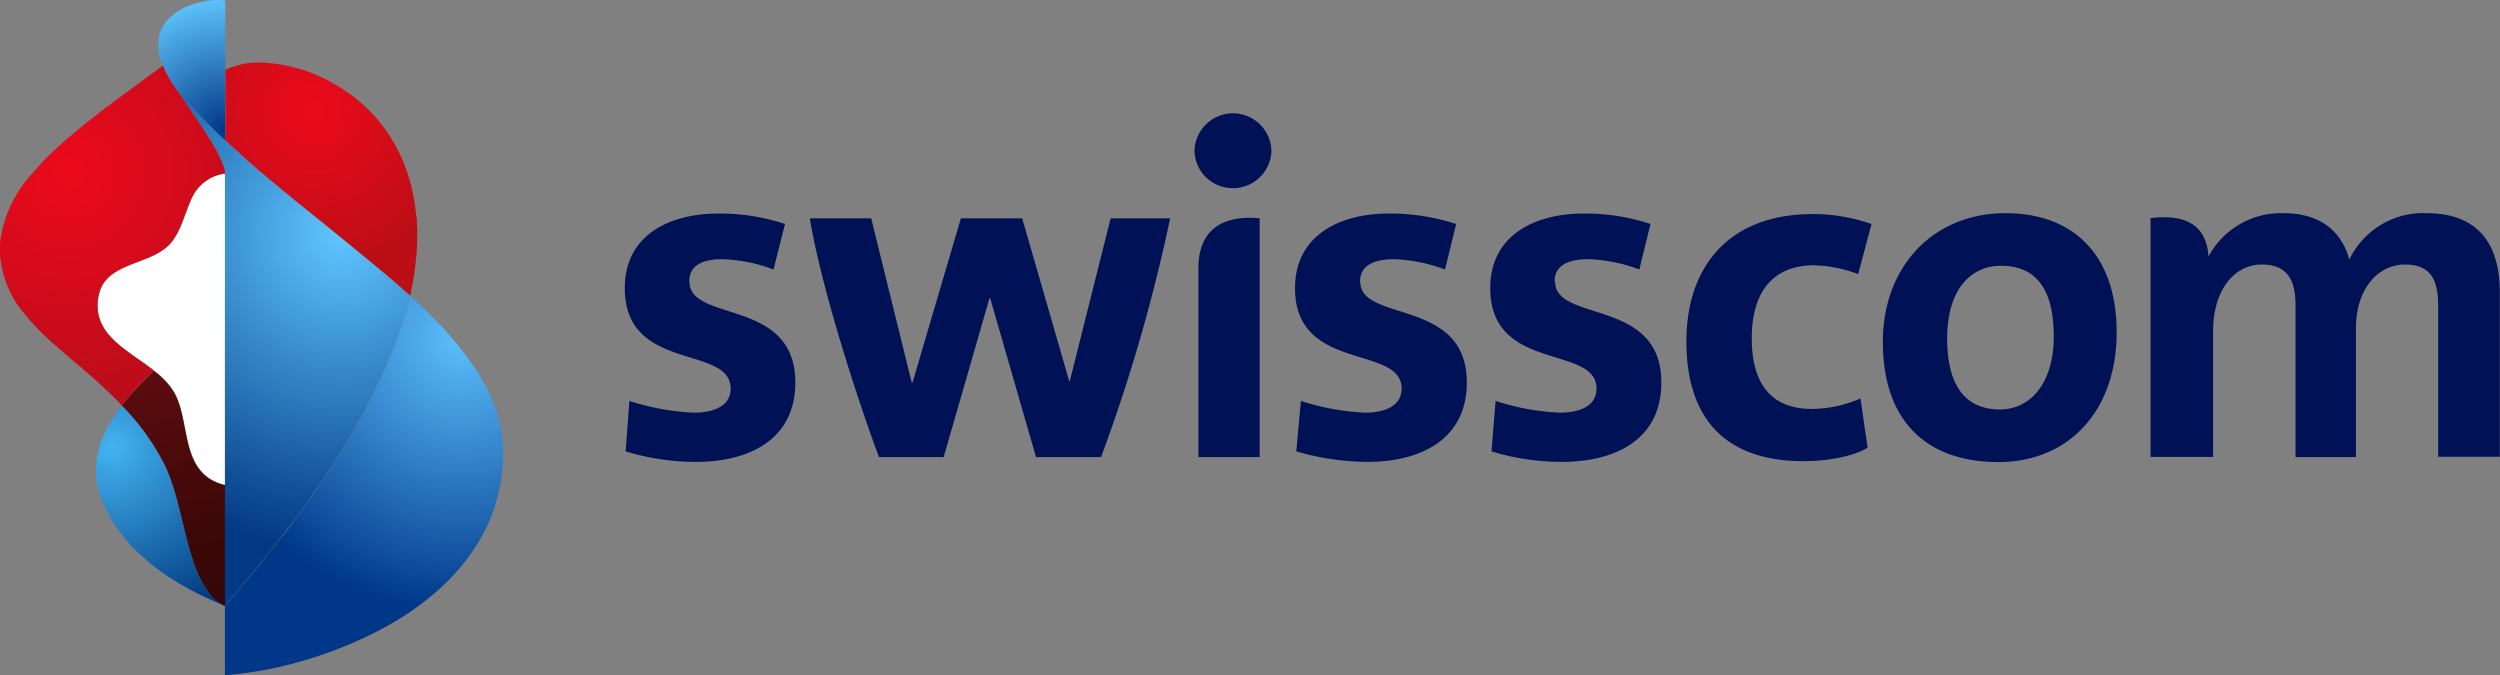
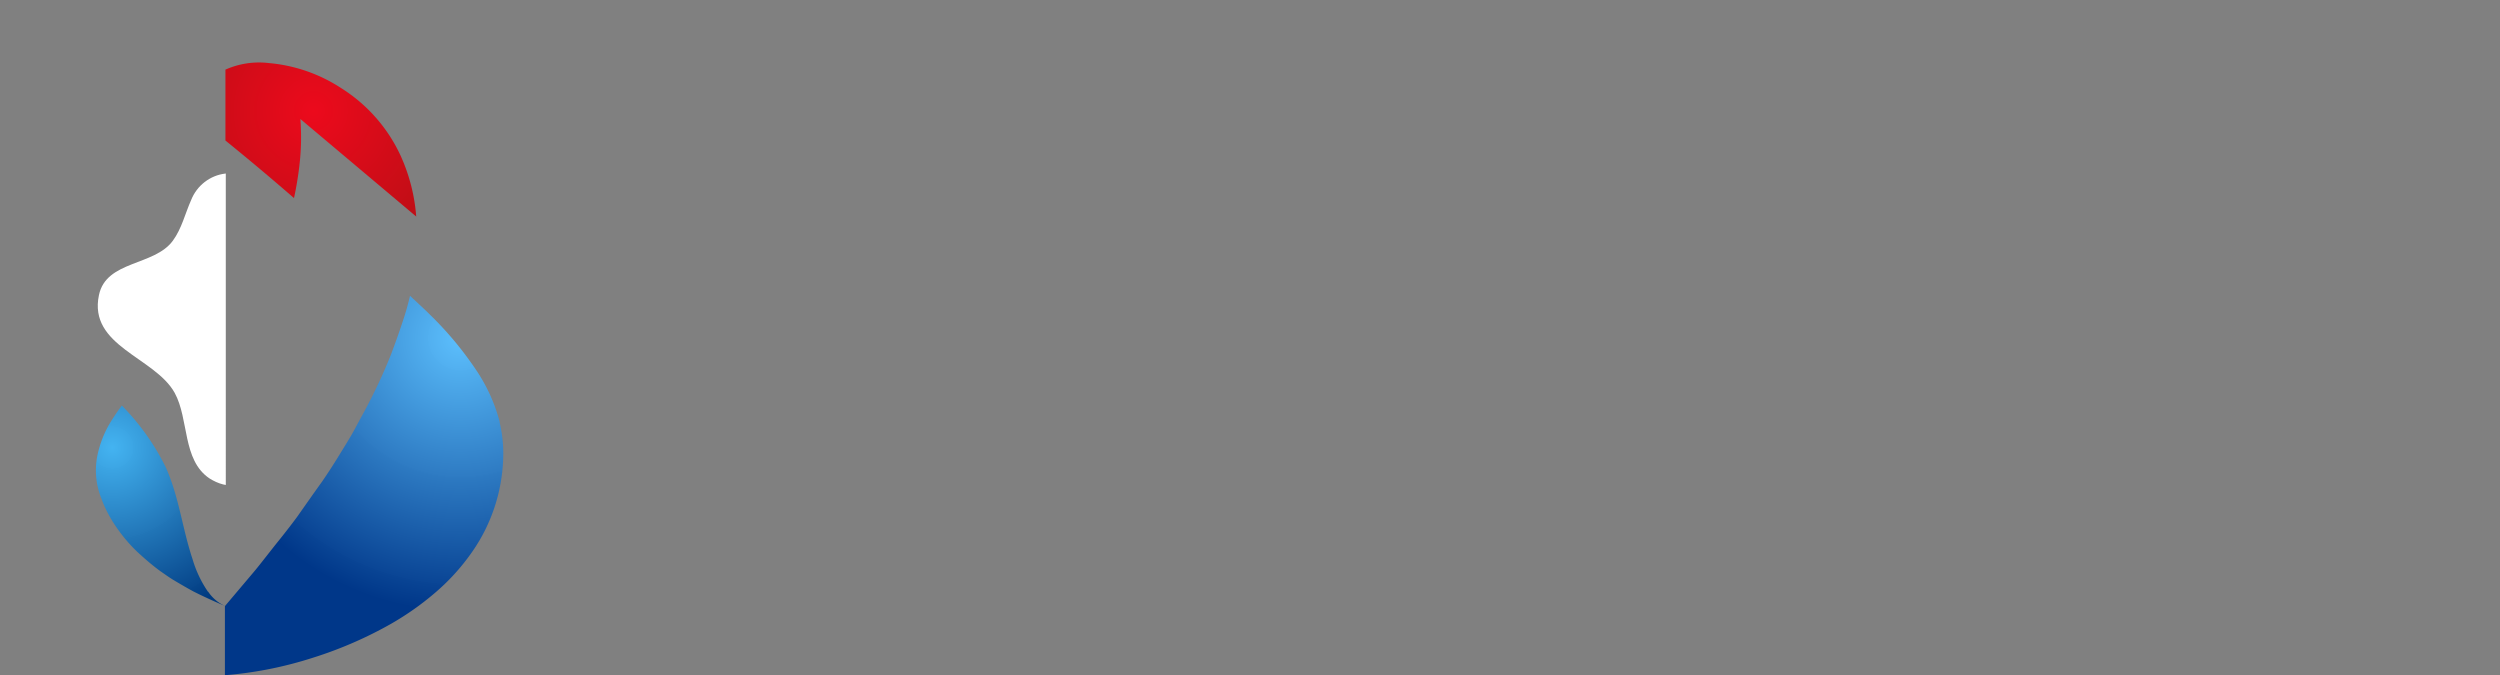
<svg xmlns="http://www.w3.org/2000/svg" viewBox="0 0 140.73 38">
  <rect x="0" y="0" width="140.73" height="38" fill="#808080" stroke="none" />
  <defs>
    <radialGradient id="gradient_2" cx="113.09" cy="446.25" r="10.02" data-name="Unbenannter Verlauf 2" fx="113.09" fy="446.25" gradientTransform="matrix(.75 0 0 .75 -72.21 -327.43)" gradientUnits="userSpaceOnUse">
      <stop offset="0" stop-color="#003789" />
      <stop offset="1" stop-color="#5fc7ff" stop-opacity=".98" />
    </radialGradient>
    <radialGradient id="gradient_3" cx="119.81" cy="444.89" r="11.96" data-name="Unbenannter Verlauf 3" fx="119.81" fy="444.89" gradientTransform="matrix(.75 0 0 .75 -72.21 -327.43)" gradientUnits="userSpaceOnUse">
      <stop offset="0" stop-color="#ec0a1c" />
      <stop offset="1" stop-color="#bb0e15" />
    </radialGradient>
    <radialGradient id="gradient_4" cx="130.85" cy="461.93" r="20.54" data-name="Unbenannter Verlauf 4" fx="130.85" fy="461.93" gradientTransform="matrix(.75 0 0 .75 -72.21 -327.43)" gradientUnits="userSpaceOnUse">
      <stop offset="0" stop-color="#5bc0ff" stop-opacity=".98" />
      <stop offset="1" stop-color="#003789" />
    </radialGradient>
    <radialGradient id="gradient_5" cx="104.71" cy="470.16" r="13.42" data-name="Unbenannter Verlauf 5" fx="104.71" fy="470.16" gradientTransform="matrix(.75 0 0 .75 -72.21 -327.43)" gradientUnits="userSpaceOnUse">
      <stop offset="0" stop-color="#42b4f3" stop-opacity=".98" />
      <stop offset="1" stop-color="#003a80" />
    </radialGradient>
    <radialGradient id="gradient_6" cx="121.93" cy="454.1" r="23.71" data-name="Unbenannter Verlauf 6" fx="121.93" fy="454.1" gradientTransform="matrix(.75 0 0 .75 -72.21 -327.43)" gradientUnits="userSpaceOnUse">
      <stop offset="0" stop-color="#5fc7ff" />
      <stop offset="1" stop-color="#003785" stop-opacity=".98" />
    </radialGradient>
    <radialGradient id="gradient_7" cx="101.43" cy="449.53" r="27.41" data-name="Unbenannter Verlauf 7" fx="101.43" fy="449.53" gradientTransform="matrix(.75 0 0 .75 -72.21 -327.43)" gradientUnits="userSpaceOnUse">
      <stop offset="0" stop-color="#ec0a1c" />
      <stop offset="1" stop-color="#9e0d18" />
    </radialGradient>
    <linearGradient id="gradient" x1="112.53" x2="107.85" y1="482.25" y2="464.38" data-name="Unbenannter Verlauf" gradientTransform="matrix(.75 0 0 .75 -72.21 -327.43)" gradientUnits="userSpaceOnUse">
      <stop offset="0" stop-color="#350706" />
      <stop offset=".36" stop-color="#3f0808" />
      <stop offset=".98" stop-color="#5b0c0e" />
      <stop offset="1" stop-color="#5c0c0e" />
    </linearGradient>
    <style>
      .cls-1{fill:url(#gradient)}.cls-2{fill:url(#gradient_2)}.cls-3{fill:url(#gradient_4)}.cls-4{fill:url(#gradient_3)}.cls-5{fill:url(#gradient_6)}.cls-6{fill:url(#gradient_7)}.cls-7{fill:url(#gradient_5)}.cls-8{fill:#015}.cls-9{fill:#fff}
    </style>
  </defs>
-   <path d="M69.32 6.38a2.17 2.17 0 0 0-2.08 2.08 2.15 2.15 0 0 0 2.1 2.13 2.16 2.16 0 0 0 2.23-2.08v-.05a2.17 2.17 0 0 0-2.26-2.08Zm-1.86 8.72v10.63h3.45V12.29c-1.62-.16-3.45.28-3.45 2.82Zm9.1.76c0-.98.87-1.27 1.95-1.27a9.1 9.1 0 0 1 2.83.58l.63-2.56c-1.23-.4-2.51-.6-3.8-.59-2.74 0-5.27 1.22-5.27 4.2 0 4.76 6 3.17 6 5.65 0 .99-.95 1.36-2.06 1.36a13.85 13.85 0 0 1-3.61-.66l-.26 2.84c1.3.38 2.65.58 4.01.59 2.94 0 5.59-1.23 5.59-4.47 0-4.78-6-3.35-6-5.68Zm-37.76 0c0-.98.82-1.27 1.9-1.27.97.04 1.93.23 2.84.58l.65-2.56c-1.21-.4-2.48-.6-3.75-.59-2.77 0-5.27 1.22-5.27 4.2 0 4.76 5.96 3.17 5.96 5.65 0 .99-.94 1.36-2.09 1.36a13.85 13.85 0 0 1-3.61-.66l-.21 2.84c1.29.39 2.62.59 3.96.59 2.96 0 5.59-1.23 5.59-4.47 0-4.78-5.96-3.35-5.96-5.68Zm21.44 5.6h-.05l-2.65-9.17h-3.45l-2.72 9.24h-.05l-2.28-9.24h-3.45c.61 3.82 2.72 10.32 3.89 13.44h3.64l2.58-8.94h.04l2.58 8.94h3.66a94.72 94.72 0 0 0 3.89-13.44h-3.35l-2.3 9.17ZM136.6 12h-.01Zm.01 0a4.61 4.61 0 0 0-4.36 2.61c-.35-1.27-1.31-2.61-3.73-2.61a4.64 4.64 0 0 0-4.2 2.44c-.1-1.5-.96-2.44-3.26-2.16v13.44h3.52v-7.08c0-2.32 1.2-3.75 2.74-3.75s1.9 1.01 1.9 2.3v8.54h3.4V18.5c0-2.32 1.3-3.61 2.77-3.61s1.86.92 1.86 2.3v8.52h3.47v-9.24c0-3.06-1.52-4.47-4.12-4.47Zm-49.1 3.86c0-.98.85-1.27 1.93-1.27.97.04 1.93.23 2.84.58l.63-2.56c-1.21-.4-2.48-.6-3.75-.59-2.77 0-5.27 1.22-5.27 4.2 0 4.76 5.98 3.17 5.98 5.65 0 .99-.94 1.36-2.09 1.36a13.7 13.7 0 0 1-3.59-.66l-.23 2.84c1.29.39 2.62.59 3.97.59 2.96 0 5.59-1.23 5.59-4.47 0-4.78-5.98-3.35-5.98-5.68ZM112.89 12c-4.08 0-6.9 3.03-6.9 7.23 0 4.69 2.67 6.78 6.5 6.78 3.99 0 6.66-2.91 6.66-7.3S116.69 12 112.89 12Zm-.3 11.05c-2.02 0-2.98-1.43-2.98-3.99 0-2.95 1.48-4.1 3.02-4.1 2.04 0 2.98 1.38 2.98 3.99s-1.31 4.1-3.03 4.1Zm-10.43-8.11c.83.02 1.66.19 2.44.49l.75-2.82a9.98 9.98 0 0 0-3.29-.56c-4.89 0-7.13 3.12-7.13 7.16 0 4.76 2.6 6.75 6.59 6.75h.01c1.5 0 2.93-.33 3.6-.76l-.4-2.77a6.9 6.9 0 0 1-2.72.59c-2.46 0-3.4-1.59-3.4-3.99s1.03-4.1 3.54-4.1Z" class="cls-8" />
  <path d="M12.69 9.77c-.87.1-1.61.68-1.93 1.49-.34.76-.53 1.61-1.03 2.29-1.04 1.43-3.75 1.1-4.16 3.06-.61 2.88 3.14 3.49 4.26 5.5.82 1.49.42 3.78 1.96 4.82.24.15.49.27.77.34l.15.03V9.77Z" class="cls-9" />
-   <path d="m12.69 27.31-.15-.03a2.78 2.78 0 0 1-.77-.34c-1.54-1.04-1.14-3.35-1.96-4.82a4.21 4.21 0 0 0-1.12-1.22l-.04-.03-.87.89c-.33.34-.65.7-.93 1.08 1 1 1.83 2.16 2.46 3.43.75 1.67.95 3.49 1.53 5.22.19.65.49 1.26.86 1.82.24.36.59.65.99.82v-6.82.02Z" class="cls-1" />
-   <path d="m10.86 6.09.56.59.71.72c.17.16.37.37.55.52V.04c-.18-.04-.37-.05-.56-.04-.47.03-.93.12-1.37.28a3.5 3.5 0 0 0-1.08.61c-.36.29-.62.7-.72 1.16-.1.64 0 1.29.31 1.86a7 7 0 0 0 .95 1.46l.65.71Z" class="cls-2" />
-   <path d="M23.43 12.19a10.1 10.1 0 0 0-.89-3.45 8.88 8.88 0 0 0-3.32-3.77 8.84 8.84 0 0 0-4.09-1.42c-.83-.1-1.68.03-2.44.37v3.99l1.26 1.14.56.49.56.47.58.49 1.2.98.17.13 2.16 1.75.05.04a148.24 148.24 0 0 1 3.86 3.24c.14-.65.25-1.32.32-1.98.09-.82.1-1.65.04-2.47Z" class="cls-4" />
+   <path d="M23.43 12.19a10.1 10.1 0 0 0-.89-3.45 8.88 8.88 0 0 0-3.32-3.77 8.84 8.84 0 0 0-4.09-1.42c-.83-.1-1.68.03-2.44.37v3.99a148.24 148.24 0 0 1 3.86 3.24c.14-.65.25-1.32.32-1.98.09-.82.1-1.65.04-2.47Z" class="cls-4" />
  <path d="M28.13 23.75a9.61 9.61 0 0 0-1.22-2.76 19.37 19.37 0 0 0-2.71-3.28c-.37-.37-.75-.71-1.12-1.06-.04.17-.13.57-.32 1.17a45.16 45.16 0 0 1-.76 2.16 30.91 30.91 0 0 1-1.7 3.56c-.18.33-.34.65-.57 1.04l-.26.43-.56.91-.26.41c-.56.86-.61.9-.7 1.03l-.32.45-.93 1.32c-.14.19-.6.8-1.12 1.44-.51.64-1.04 1.33-1.28 1.61l-1.64 1.94v3.89a21.8 21.8 0 0 0 4.97-.99 22.72 22.72 0 0 0 4.41-1.92c.85-.49 1.65-1.05 2.39-1.68a12.1 12.1 0 0 0 2.2-2.43 9.72 9.72 0 0 0 1.69-5.05 7.65 7.65 0 0 0-.2-2.19Z" class="cls-3" />
  <path d="M11.7 33.3a6.46 6.46 0 0 1-.86-1.82c-.58-1.74-.77-3.56-1.53-5.22a13.42 13.42 0 0 0-2.45-3.43c-.26.34-.5.7-.72 1.07a5.99 5.99 0 0 0-.65 1.7 4.24 4.24 0 0 0 .22 2.47c.14.39.32.76.53 1.12l.09.15c.44.7.97 1.35 1.59 1.9.35.32.71.62 1.09.9.26.18.52.37.79.53.37.22.73.43 1.1.63.51.26 1.3.62 1.81.83-.4-.17-.75-.46-.99-.82Z" class="cls-7" />
-   <path d="M23.07 16.64c-.05-.05-.65-.59-1.34-1.17-.69-.58-2.24-1.83-2.52-2.07l-.05-.04L17 11.61a65.38 65.38 0 0 1-1.37-1.12l-.58-.48-.55-.46c-.2-.16-.37-.32-.57-.5-.27-.24-.81-.75-1.26-1.14l-.54-.52c-.27-.26-.48-.47-.71-.72l-.56-.59-.65-.73-.22-.26.54.8.67.99c.25.37.68 1.07.92 1.46l.08.15c.14.27.27.55.37.84.05.13.08.27.09.41V34.1l1.64-1.94 1.28-1.61 1.12-1.44.93-1.33.32-.45c.09-.13.14-.17.7-1.03l.26-.41.56-.91.26-.43c.23-.39.37-.71.57-1.04a33.65 33.65 0 0 0 1.69-3.55 33.93 33.93 0 0 0 .76-2.16c.19-.61.28-1.01.32-1.18h-.01Z" class="cls-5" />
-   <path d="M6.85 22.82c.29-.38.6-.74.93-1.08l.87-.89c-1.49-1.17-3.56-2.05-3.1-4.24.41-1.96 3.12-1.63 4.16-3.06.5-.69.69-1.53 1.03-2.29a2.37 2.37 0 0 1 1.93-1.49 1.43 1.43 0 0 0-.09-.41 5.66 5.66 0 0 0-.45-.99c-.23-.39-.66-1.08-.92-1.46l-.67-.99-.54-.8-.07-.08a7 7 0 0 1-.66-1.12l-.1-.23-1.21.89c-.95.7-1.91 1.39-2.84 2.13-.61.48-1.21.98-1.78 1.49a16.4 16.4 0 0 0-1.59 1.64 6.9 6.9 0 0 0-1.74 3.79 4.82 4.82 0 0 0 .1 1.45 5.7 5.7 0 0 0 1.1 2.38c.61.77 1.29 1.48 2.05 2.1l.37.33c.88.75 1.77 1.49 2.61 2.31.24.22.47.46.69.7l-.07-.08Z" class="cls-6" />
</svg>